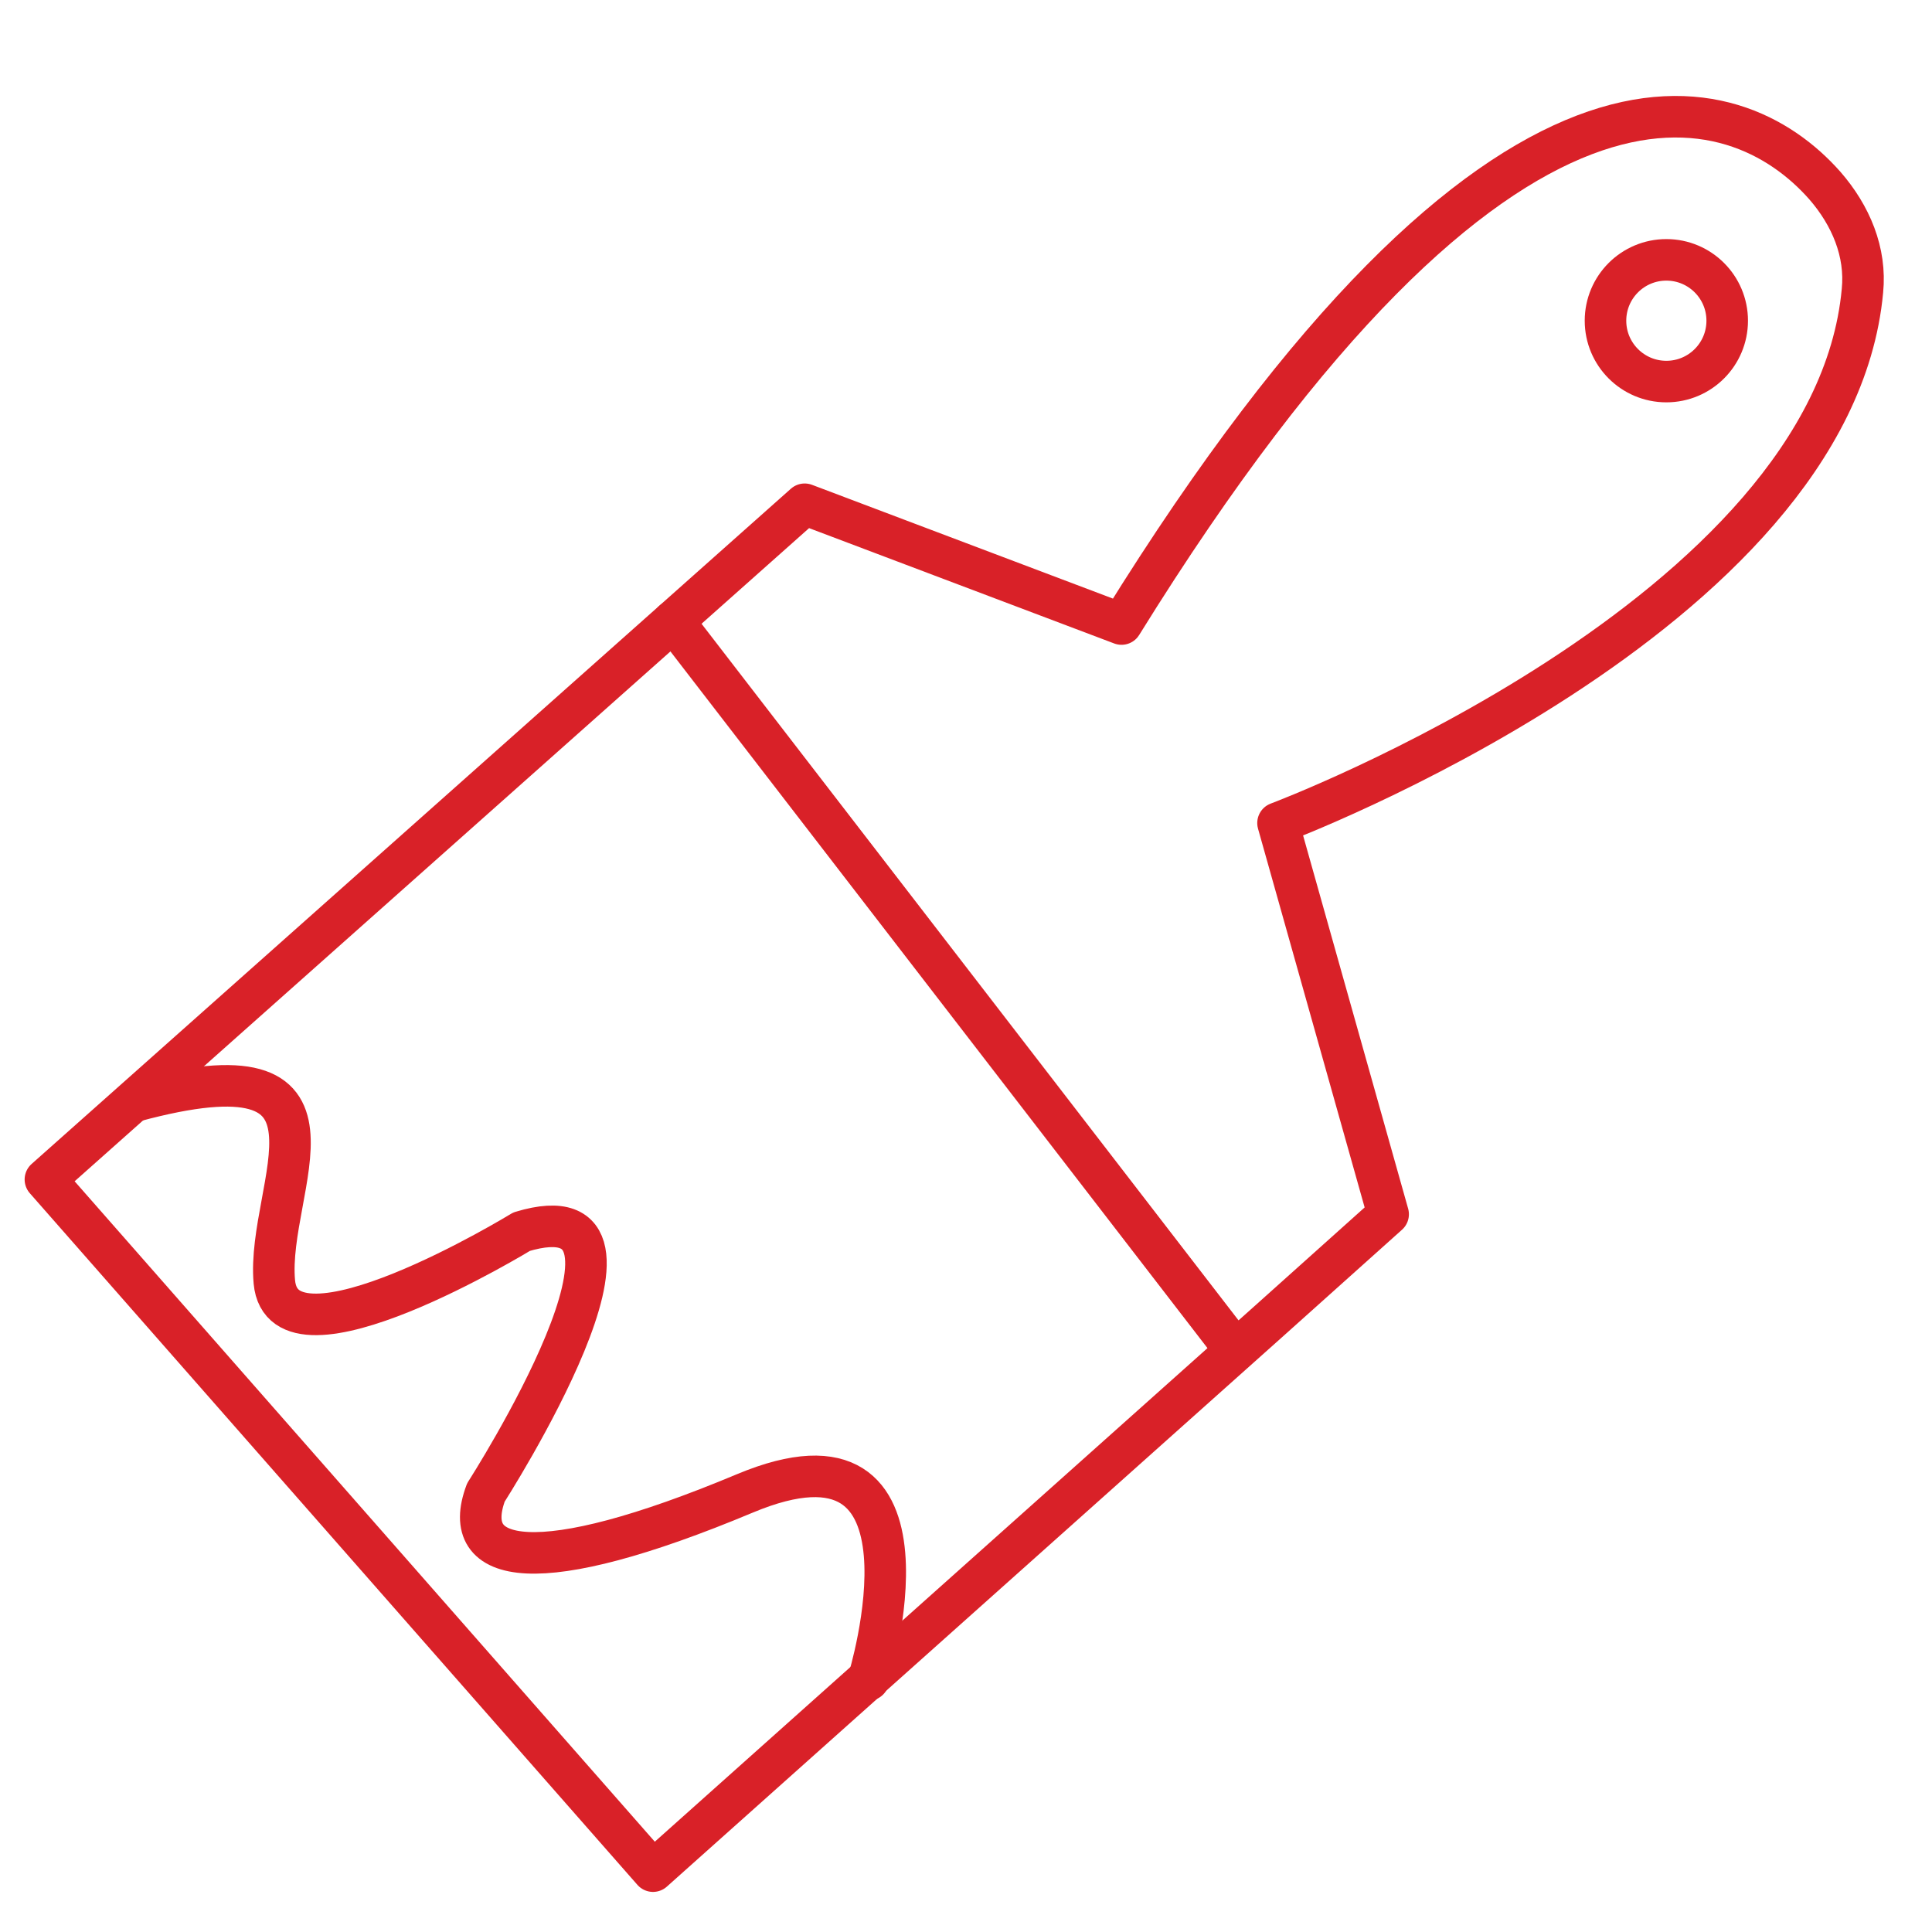
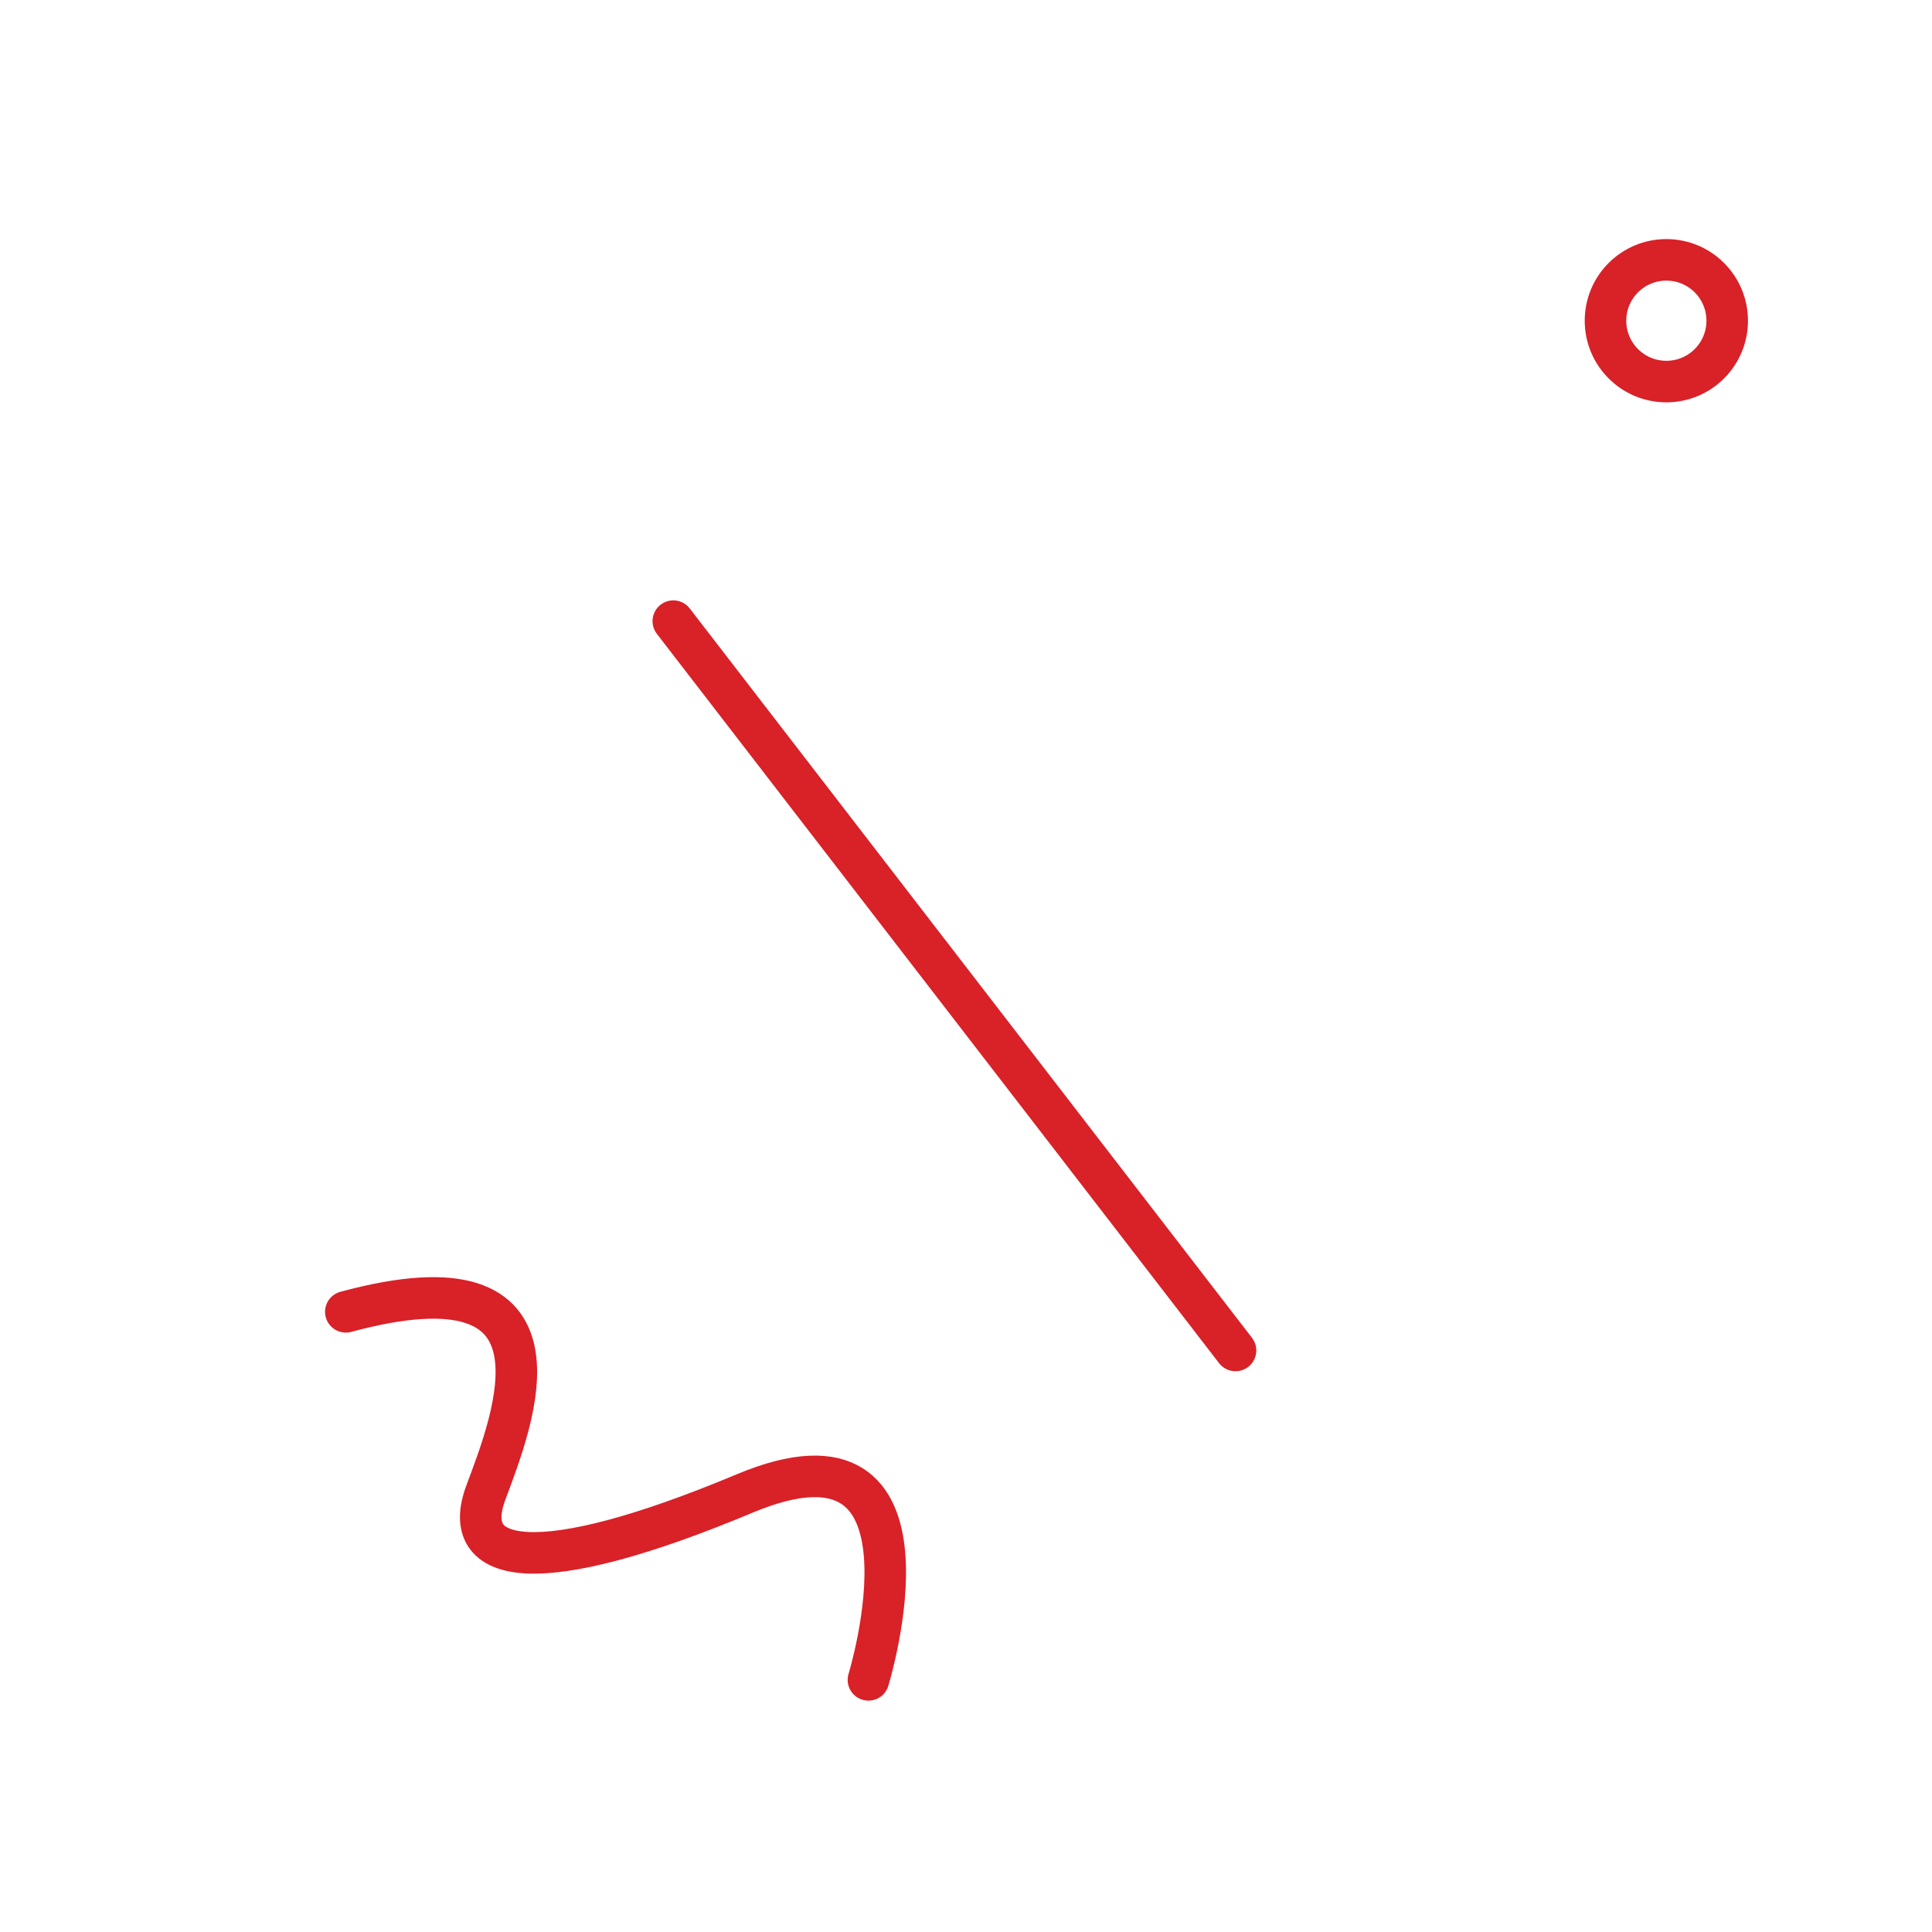
<svg xmlns="http://www.w3.org/2000/svg" id="Layer_1" viewBox="0 0 20 20">
  <defs>
    <style>.cls-1{fill:none;stroke:#d92128;stroke-linecap:round;stroke-linejoin:round;stroke-width:.43px;}</style>
  </defs>
-   <path class="cls-1" d="M14.37,12.57l-1.14-4.05s5.74-2.15,6.05-5.51c.04-.4-.12-.78-.39-1.09-.91-1.03-3.3-1.88-7.28,4.54l-3.28-1.24L.47,12.21l6.29,7.16,6.36-5.68,1.25-1.12Z" />
  <line class="cls-1" x1="6.97" y1="6.43" x2="12.79" y2="13.98" />
-   <path class="cls-1" d="M8.99,17.39s.87-2.83-1.28-1.93-2.96,.74-2.68-.01c0,0,2.06-3.21,.37-2.7,0,0-2.47,1.51-2.56,.52s.99-2.53-1.45-1.87" />
+   <path class="cls-1" d="M8.99,17.39s.87-2.83-1.28-1.93-2.96,.74-2.68-.01s.99-2.53-1.45-1.87" />
  <circle class="cls-1" cx="17.25" cy="3.32" r=".63" />
</svg>